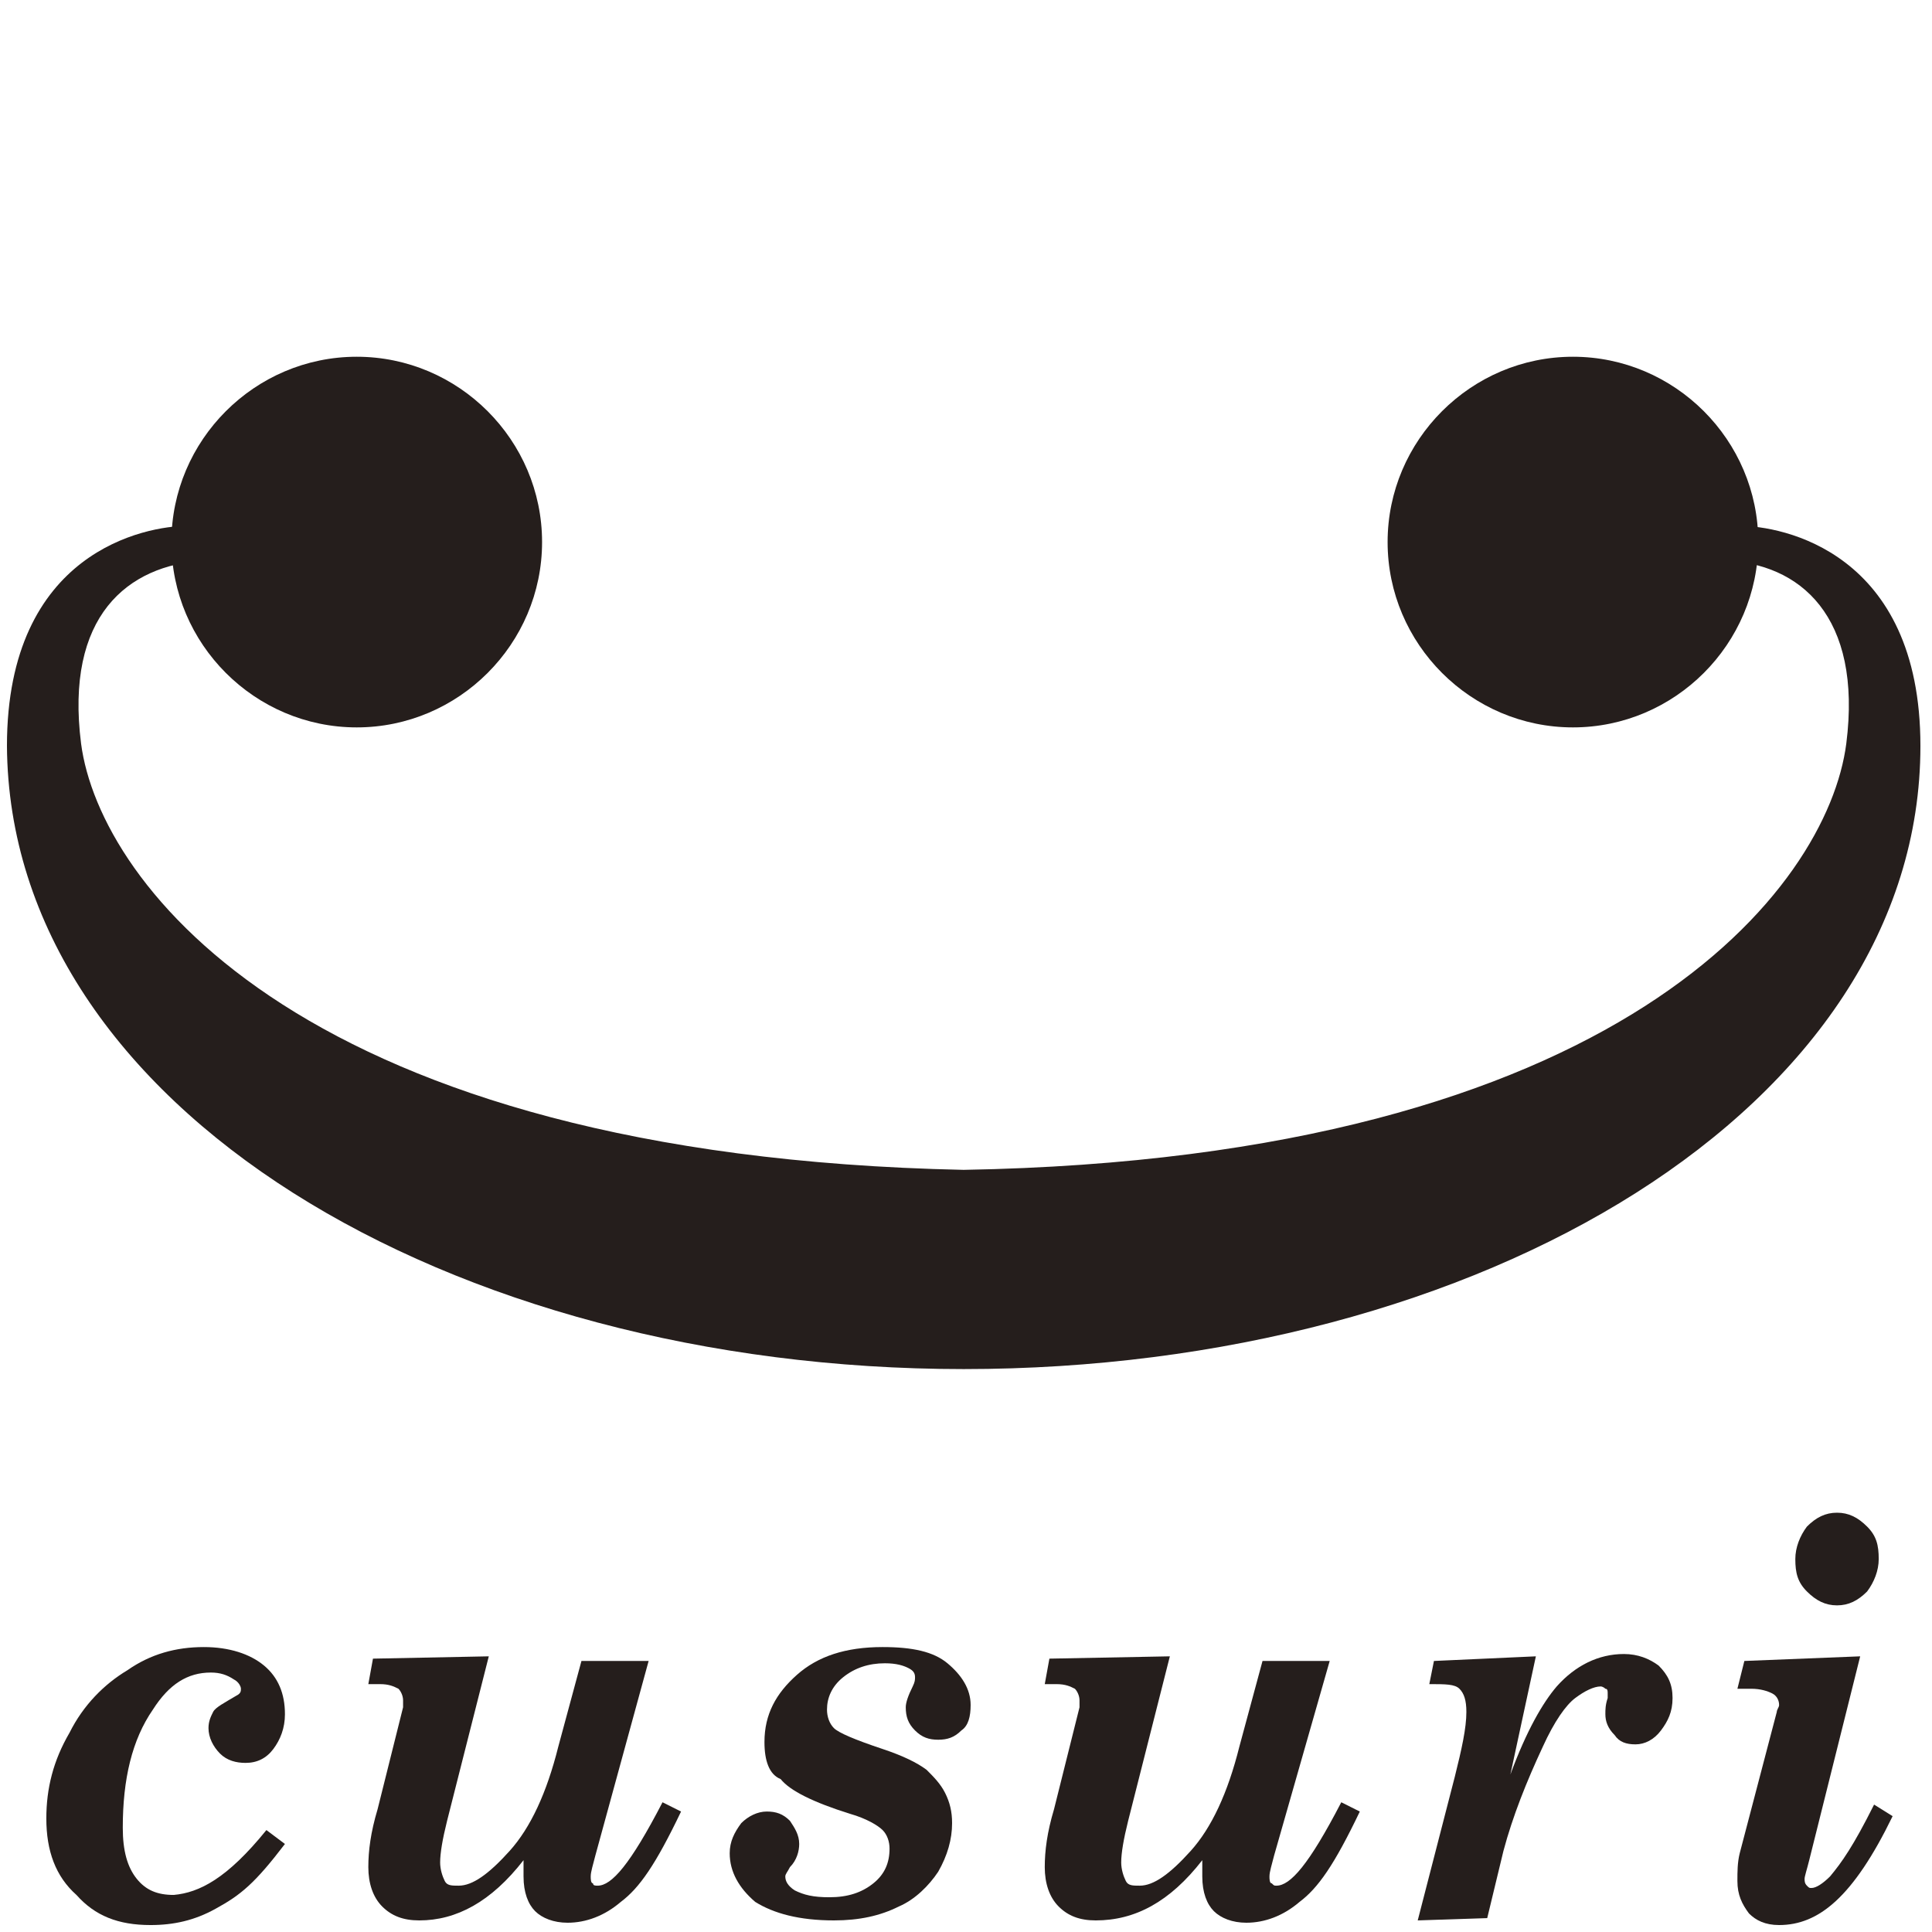
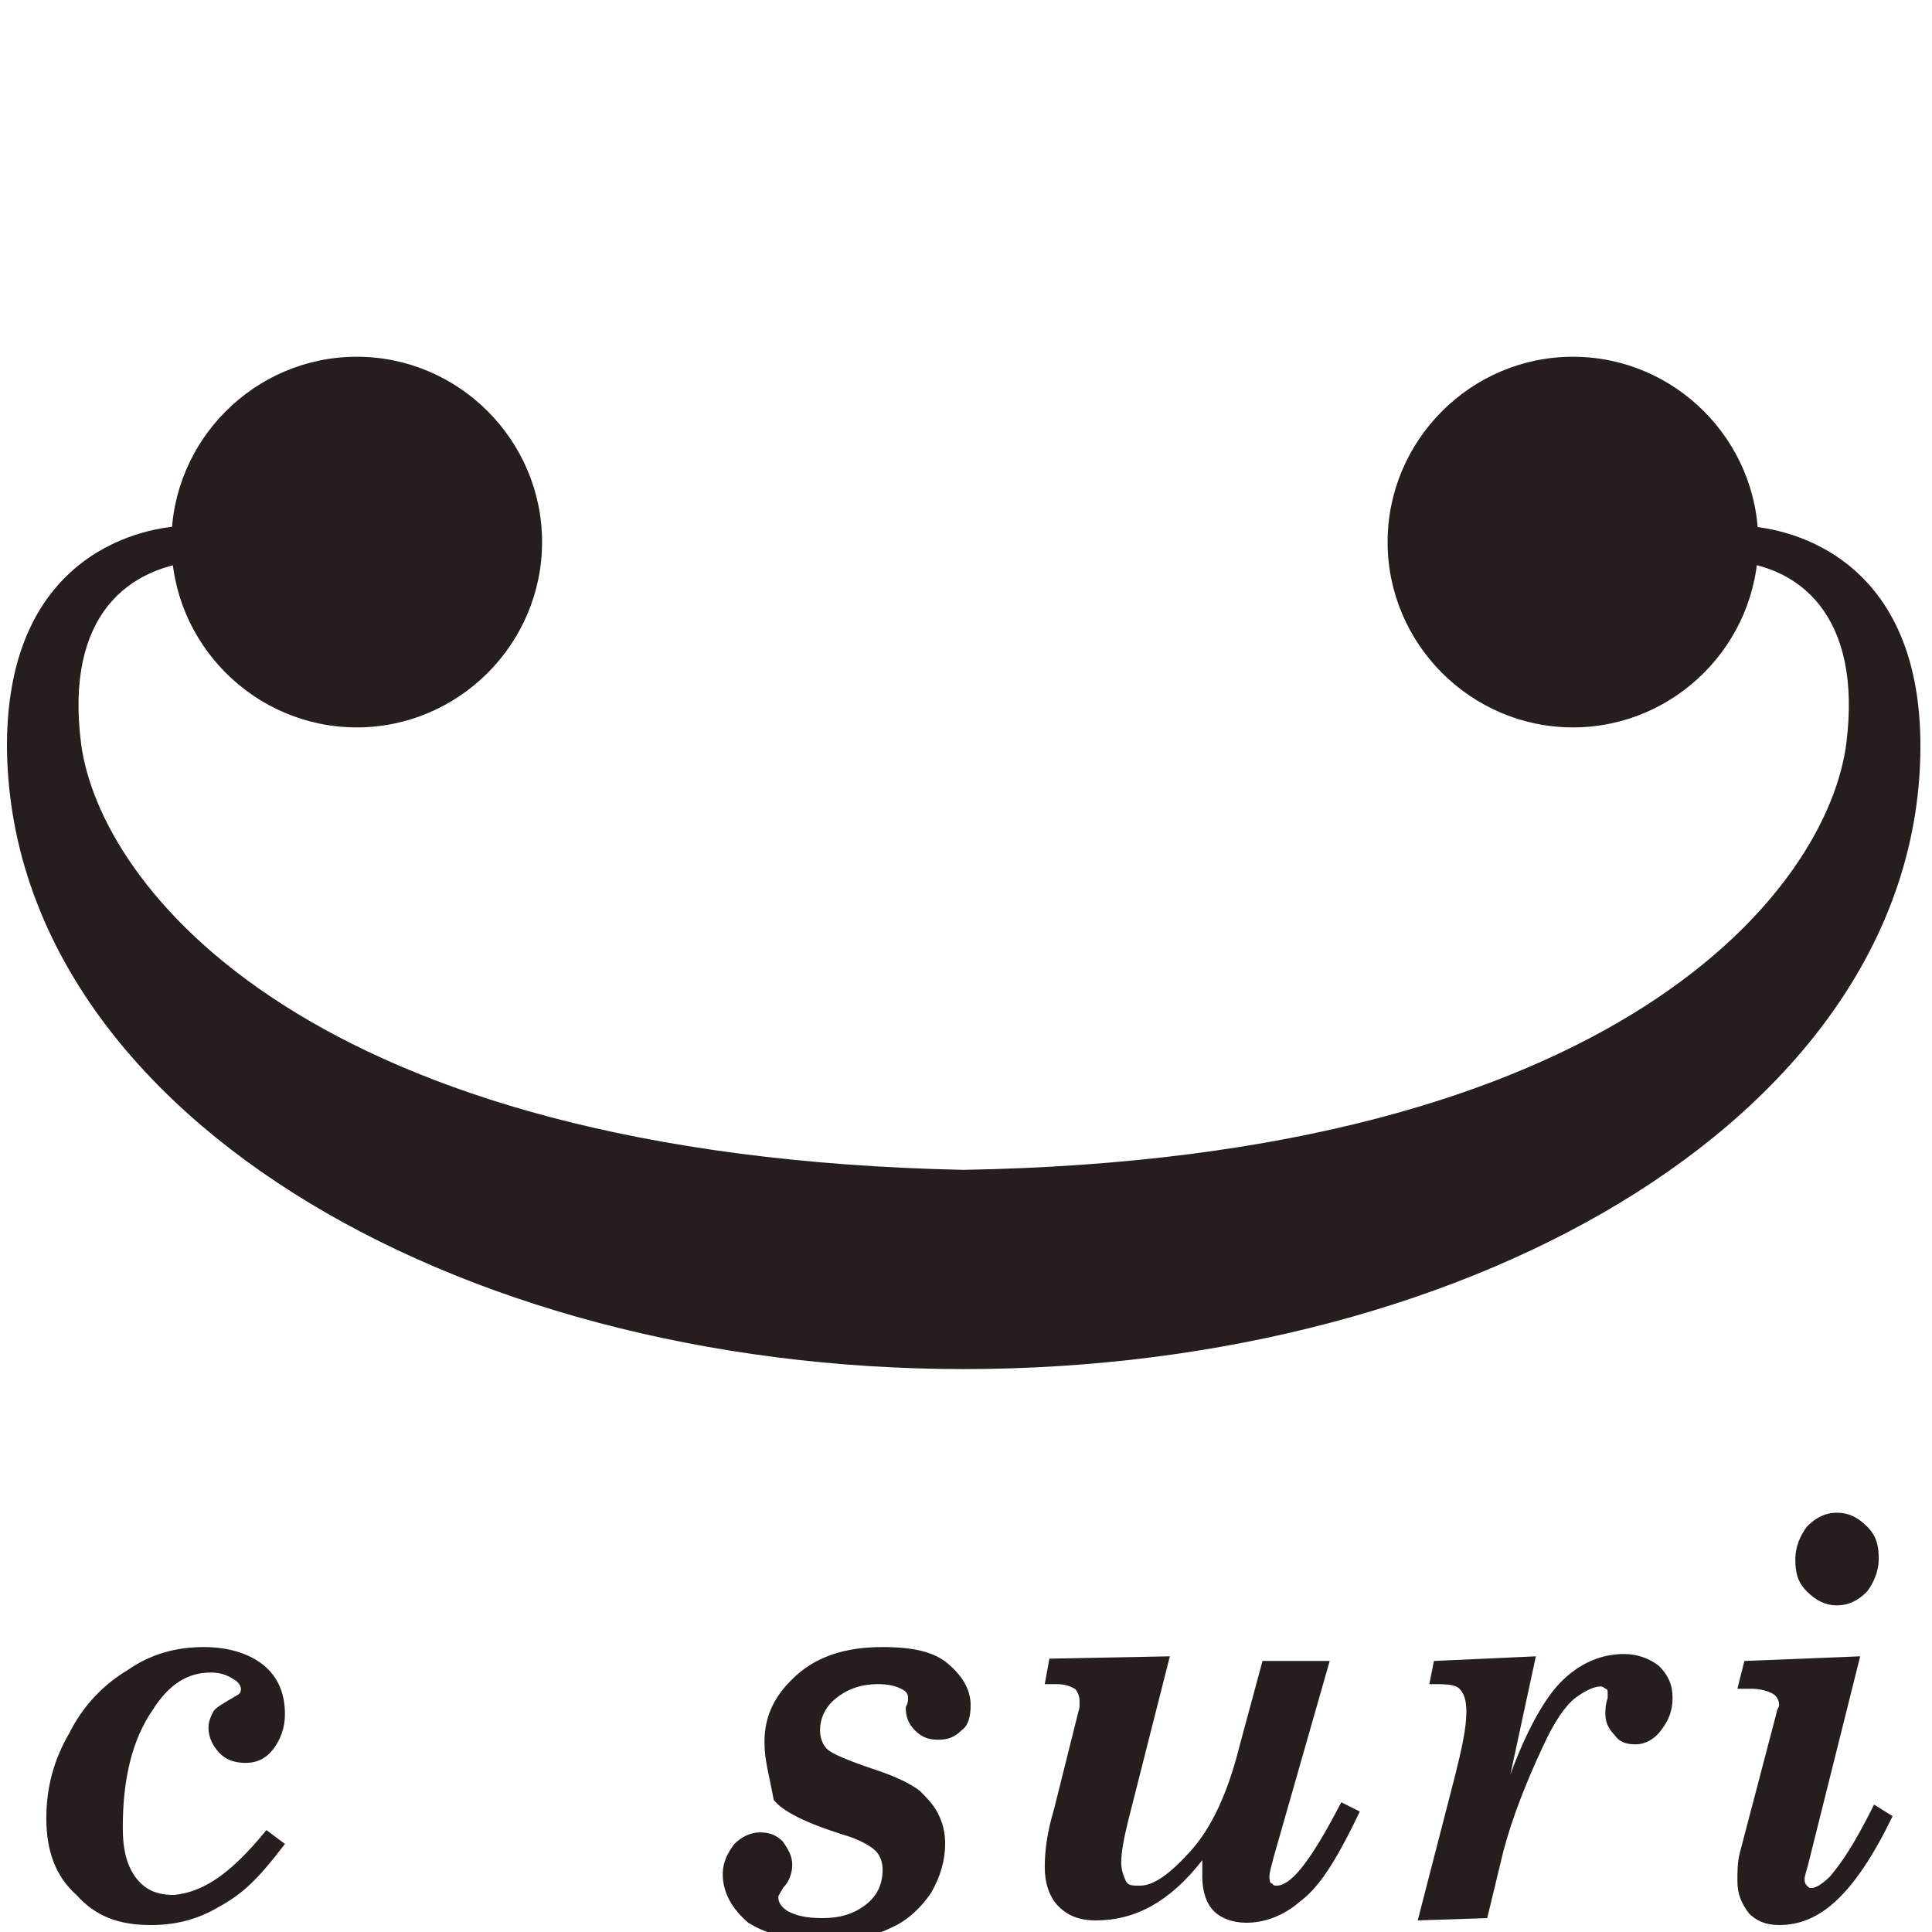
<svg xmlns="http://www.w3.org/2000/svg" version="1.1" id="レイヤー_1" x="0px" y="0px" viewBox="0 0 83.4 83.4" style="enable-background:new 0 0 83.4 83.4;" xml:space="preserve">
  <style type="text/css">
	.st0{fill:none;}
	.st1{fill:#251E1C;}
</style>
  <g>
    <rect class="st0" width="83.4" height="83.4" />
    <g>
      <g>
        <path class="st1" d="M23.4,23.4c0-4.4-3.6-8-8-8c-4.4,0-8,3.6-8,8c0,4.4,3.6,8,8,8C19.8,31.4,23.4,27.8,23.4,23.4z" />
        <path class="st1" d="M59.9,23.4c0-4.4,3.6-8,8-8c4.4,0,8,3.6,8,8c0,4.4-3.6,8-8,8C63.5,31.4,59.9,27.8,59.9,23.4z" />
      </g>
      <path class="st1" d="M41.6,59.1c22.3,0,41.3-11.3,41.3-26.9c0-8.4-6-9.5-7.8-9.5c-1.3,0-5,0-5,0v1.6c0,0,1.9-0.2,4.3-0.1    c3.3,0.1,6,2.4,5.3,7.9c-0.8,6.2-9.7,17.9-38.1,18.4C13.2,49.9,4.3,38.2,3.5,32.1c-0.7-5.5,2-7.7,5.3-7.9c2.4-0.1,4.3,0.1,4.3,0.1    v-1.6c0,0-3.7,0-5,0c-1.8,0-7.8,1.1-7.8,9.5C0.4,47.8,19.4,59.1,41.6,59.1z" />
      <g>
        <path class="st1" d="M11.5,79l0.8,0.6c-1.3,1.7-1.9,2.2-3,2.8c-0.9,0.5-1.8,0.7-2.8,0.7c-1.4,0-2.4-0.4-3.2-1.3     C2.4,81,2,79.9,2,78.5c0-1.3,0.3-2.5,1-3.7c0.6-1.2,1.5-2.1,2.5-2.7c1-0.7,2.1-1,3.3-1c1.1,0,2,0.3,2.6,0.8     c0.6,0.5,0.9,1.2,0.9,2.1c0,0.6-0.2,1.1-0.5,1.5c-0.3,0.4-0.7,0.6-1.2,0.6c-0.4,0-0.8-0.1-1.1-0.4C9.2,75.4,9,75,9,74.6     c0-0.3,0.1-0.5,0.2-0.7c0.1-0.2,0.5-0.4,1-0.7c0.2-0.1,0.2-0.2,0.2-0.3c0-0.1-0.1-0.3-0.3-0.4c-0.3-0.2-0.6-0.3-1-0.3     c-1,0-1.8,0.5-2.5,1.6c-0.9,1.3-1.3,3-1.3,5.1c0,1,0.2,1.7,0.6,2.2c0.4,0.5,0.9,0.7,1.6,0.7C8.6,81.7,9.8,81.1,11.5,79z" />
-         <path class="st1" d="M21.1,71.5l-1.8,7.1C19.1,79.4,19,80,19,80.4c0,0.3,0.1,0.6,0.2,0.8c0.1,0.2,0.3,0.2,0.6,0.2     c0.6,0,1.3-0.5,2.2-1.5c0.9-1,1.6-2.5,2.1-4.5l1-3.7h2.9l-2.3,8.4c-0.1,0.4-0.2,0.7-0.2,0.9c0,0.1,0,0.3,0.1,0.3     c0,0.1,0.1,0.1,0.2,0.1c0.6,0,1.4-0.9,2.8-3.6l0.8,0.4c-1.1,2.3-1.8,3.3-2.6,3.9c-0.7,0.6-1.5,0.9-2.3,0.9     c-0.6,0-1.1-0.2-1.4-0.5c-0.3-0.3-0.5-0.8-0.5-1.5c0-0.3,0-0.5,0-0.7c-1.4,1.8-2.9,2.6-4.5,2.6c-0.7,0-1.2-0.2-1.6-0.6     c-0.4-0.4-0.6-1-0.6-1.7c0-0.7,0.1-1.5,0.4-2.5l1.1-4.4c0-0.1,0-0.2,0-0.3c0-0.2-0.1-0.4-0.2-0.5c-0.2-0.1-0.4-0.2-0.8-0.2h-0.5     l0.2-1.1L21.1,71.5z" />
-         <path class="st1" d="M33,75.2c0-1.2,0.5-2.1,1.4-2.9c0.9-0.8,2.1-1.2,3.7-1.2c1.3,0,2.2,0.2,2.8,0.7c0.6,0.5,1,1.1,1,1.8     c0,0.5-0.1,0.9-0.4,1.1c-0.3,0.3-0.6,0.4-1,0.4c-0.4,0-0.7-0.1-1-0.4c-0.3-0.3-0.4-0.6-0.4-1c0-0.2,0.1-0.5,0.3-0.9     c0.1-0.2,0.1-0.3,0.1-0.4c0-0.2-0.1-0.3-0.3-0.4c-0.2-0.1-0.5-0.2-1-0.2c-0.7,0-1.3,0.2-1.8,0.6c-0.5,0.4-0.7,0.9-0.7,1.4     c0,0.3,0.1,0.6,0.3,0.8c0.2,0.2,0.9,0.5,2.1,0.9c0.9,0.3,1.5,0.6,1.9,0.9c0.3,0.3,0.6,0.6,0.8,1c0.2,0.4,0.3,0.8,0.3,1.3     c0,0.7-0.2,1.4-0.6,2.1c-0.4,0.6-1,1.2-1.7,1.5c-0.8,0.4-1.7,0.6-2.8,0.6c-1.5,0-2.6-0.3-3.4-0.8c-0.7-0.6-1.1-1.3-1.1-2.1     c0-0.5,0.2-0.9,0.5-1.3c0.3-0.3,0.7-0.5,1.1-0.5c0.4,0,0.7,0.1,1,0.4c0.2,0.3,0.4,0.6,0.4,1c0,0.3-0.1,0.7-0.4,1     c-0.1,0.2-0.2,0.3-0.2,0.4c0,0.2,0.1,0.4,0.4,0.6c0.4,0.2,0.8,0.3,1.5,0.3c0.8,0,1.4-0.2,1.9-0.6c0.5-0.4,0.7-0.9,0.7-1.5     c0-0.3-0.1-0.6-0.3-0.8c-0.2-0.2-0.7-0.5-1.4-0.7c-1.6-0.5-2.6-1-3-1.5C33.2,76.6,33,76,33,75.2z" />
+         <path class="st1" d="M33,75.2c0-1.2,0.5-2.1,1.4-2.9c0.9-0.8,2.1-1.2,3.7-1.2c1.3,0,2.2,0.2,2.8,0.7c0.6,0.5,1,1.1,1,1.8     c0,0.5-0.1,0.9-0.4,1.1c-0.3,0.3-0.6,0.4-1,0.4c-0.4,0-0.7-0.1-1-0.4c-0.3-0.3-0.4-0.6-0.4-1c0.1-0.2,0.1-0.3,0.1-0.4c0-0.2-0.1-0.3-0.3-0.4c-0.2-0.1-0.5-0.2-1-0.2c-0.7,0-1.3,0.2-1.8,0.6c-0.5,0.4-0.7,0.9-0.7,1.4     c0,0.3,0.1,0.6,0.3,0.8c0.2,0.2,0.9,0.5,2.1,0.9c0.9,0.3,1.5,0.6,1.9,0.9c0.3,0.3,0.6,0.6,0.8,1c0.2,0.4,0.3,0.8,0.3,1.3     c0,0.7-0.2,1.4-0.6,2.1c-0.4,0.6-1,1.2-1.7,1.5c-0.8,0.4-1.7,0.6-2.8,0.6c-1.5,0-2.6-0.3-3.4-0.8c-0.7-0.6-1.1-1.3-1.1-2.1     c0-0.5,0.2-0.9,0.5-1.3c0.3-0.3,0.7-0.5,1.1-0.5c0.4,0,0.7,0.1,1,0.4c0.2,0.3,0.4,0.6,0.4,1c0,0.3-0.1,0.7-0.4,1     c-0.1,0.2-0.2,0.3-0.2,0.4c0,0.2,0.1,0.4,0.4,0.6c0.4,0.2,0.8,0.3,1.5,0.3c0.8,0,1.4-0.2,1.9-0.6c0.5-0.4,0.7-0.9,0.7-1.5     c0-0.3-0.1-0.6-0.3-0.8c-0.2-0.2-0.7-0.5-1.4-0.7c-1.6-0.5-2.6-1-3-1.5C33.2,76.6,33,76,33,75.2z" />
        <path class="st1" d="M50.5,71.5l-1.8,7.1c-0.2,0.8-0.3,1.4-0.3,1.8c0,0.3,0.1,0.6,0.2,0.8c0.1,0.2,0.3,0.2,0.6,0.2     c0.6,0,1.3-0.5,2.2-1.5c0.9-1,1.6-2.5,2.1-4.5l1-3.7h2.9L55,80.1c-0.1,0.4-0.2,0.7-0.2,0.9c0,0.1,0,0.3,0.1,0.3     c0.1,0.1,0.1,0.1,0.2,0.1c0.6,0,1.4-0.9,2.8-3.6l0.8,0.4c-1.1,2.3-1.8,3.3-2.6,3.9c-0.7,0.6-1.5,0.9-2.3,0.9     c-0.6,0-1.1-0.2-1.4-0.5c-0.3-0.3-0.5-0.8-0.5-1.5c0-0.3,0-0.5,0-0.7c-1.4,1.8-2.9,2.6-4.6,2.6c-0.7,0-1.2-0.2-1.6-0.6     c-0.4-0.4-0.6-1-0.6-1.7c0-0.7,0.1-1.5,0.4-2.5l1.1-4.4c0-0.1,0-0.2,0-0.3c0-0.2-0.1-0.4-0.2-0.5c-0.2-0.1-0.4-0.2-0.8-0.2h-0.5     l0.2-1.1L50.5,71.5z" />
        <path class="st1" d="M61.9,71.7l4.4-0.2l-1.1,5.1c0.7-1.9,1.4-3.1,2-3.8c0.8-0.9,1.8-1.4,2.9-1.4c0.6,0,1.1,0.2,1.5,0.5     c0.4,0.4,0.6,0.8,0.6,1.4c0,0.6-0.2,1-0.5,1.4c-0.3,0.4-0.7,0.6-1.1,0.6c-0.4,0-0.7-0.1-0.9-0.4c-0.3-0.3-0.4-0.6-0.4-0.9     c0-0.2,0-0.4,0.1-0.7c0-0.1,0-0.2,0-0.2c0-0.1,0-0.2-0.1-0.2c-0.1-0.1-0.2-0.1-0.2-0.1c-0.3,0-0.7,0.2-1.1,0.5     c-0.4,0.3-0.9,1-1.4,2.1c-0.7,1.5-1.3,3-1.7,4.5l-0.7,2.9l-3,0.1l1.6-6.2c0.3-1.2,0.5-2.1,0.5-2.8c0-0.5-0.1-0.8-0.3-1     c-0.2-0.2-0.6-0.2-1.3-0.2L61.9,71.7z" />
        <path class="st1" d="M75.3,71.7l5-0.2l-2.2,8.8c-0.1,0.4-0.2,0.7-0.2,0.8c0,0.1,0,0.2,0.1,0.3c0.1,0.1,0.1,0.1,0.2,0.1     c0.2,0,0.5-0.2,0.8-0.5c0.5-0.6,1-1.3,1.9-3.1l0.8,0.5c-1.7,3.5-3.2,4.7-4.9,4.7c-0.6,0-1-0.2-1.3-0.5c-0.3-0.4-0.5-0.8-0.5-1.4     c0-0.4,0-0.8,0.1-1.2l1.6-6.1c0-0.1,0.1-0.2,0.1-0.3c0-0.2-0.1-0.4-0.3-0.5c-0.2-0.1-0.5-0.2-0.9-0.2H75L75.3,71.7z M79.3,65.3     c0.5,0,0.9,0.2,1.3,0.6c0.4,0.4,0.5,0.8,0.5,1.4c0,0.5-0.2,1-0.5,1.4c-0.4,0.4-0.8,0.6-1.3,0.6c-0.5,0-0.9-0.2-1.3-0.6     c-0.4-0.4-0.5-0.8-0.5-1.4c0-0.5,0.2-1,0.5-1.4C78.4,65.5,78.8,65.3,79.3,65.3z" />
      </g>
    </g>
  </g>
</svg>